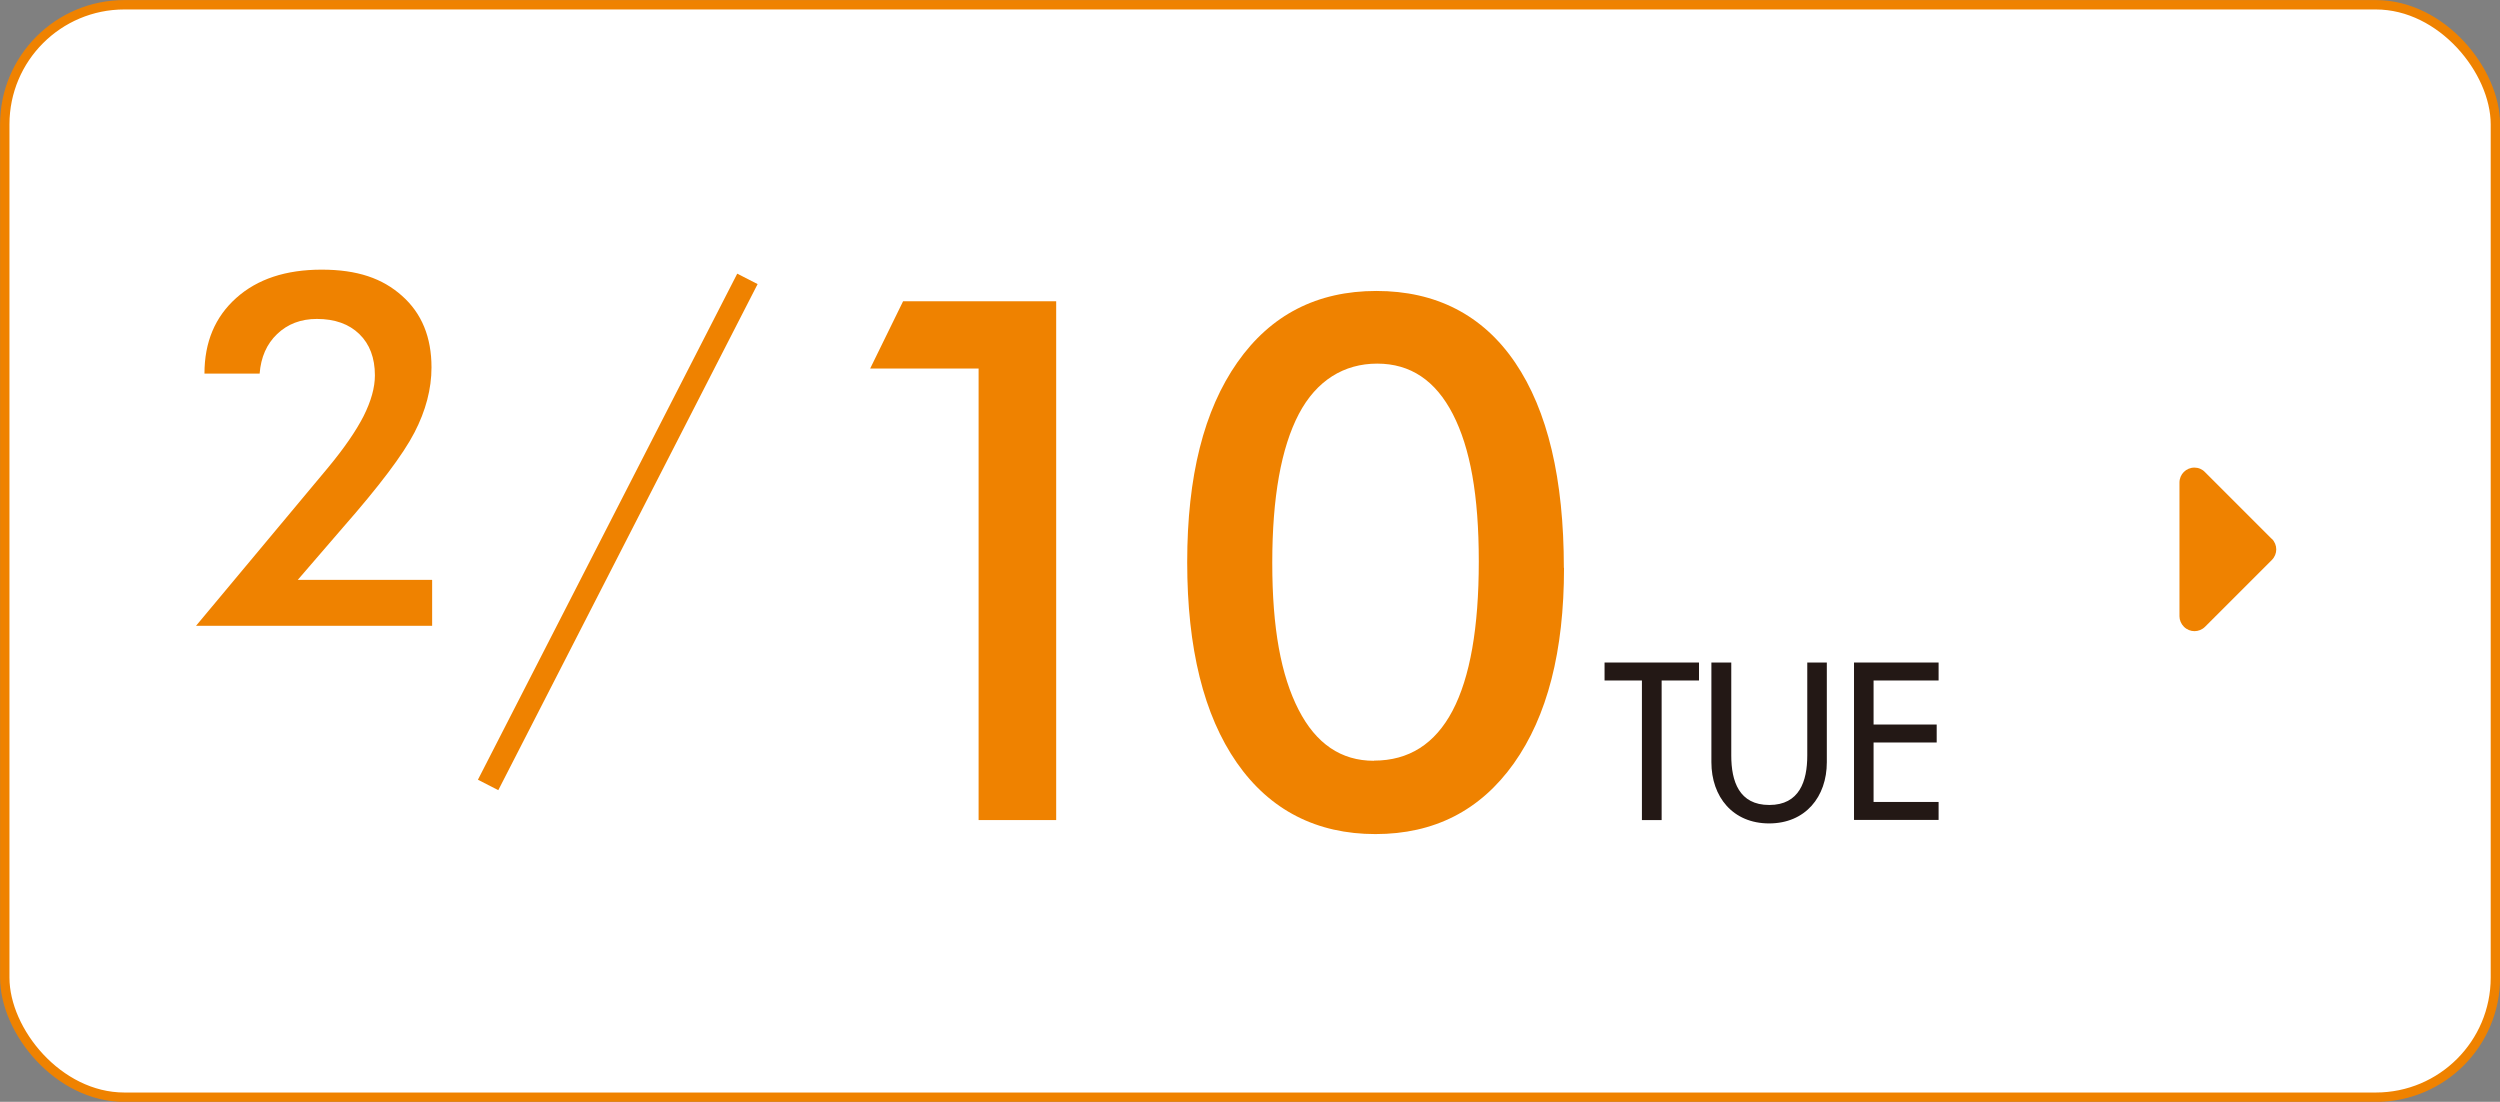
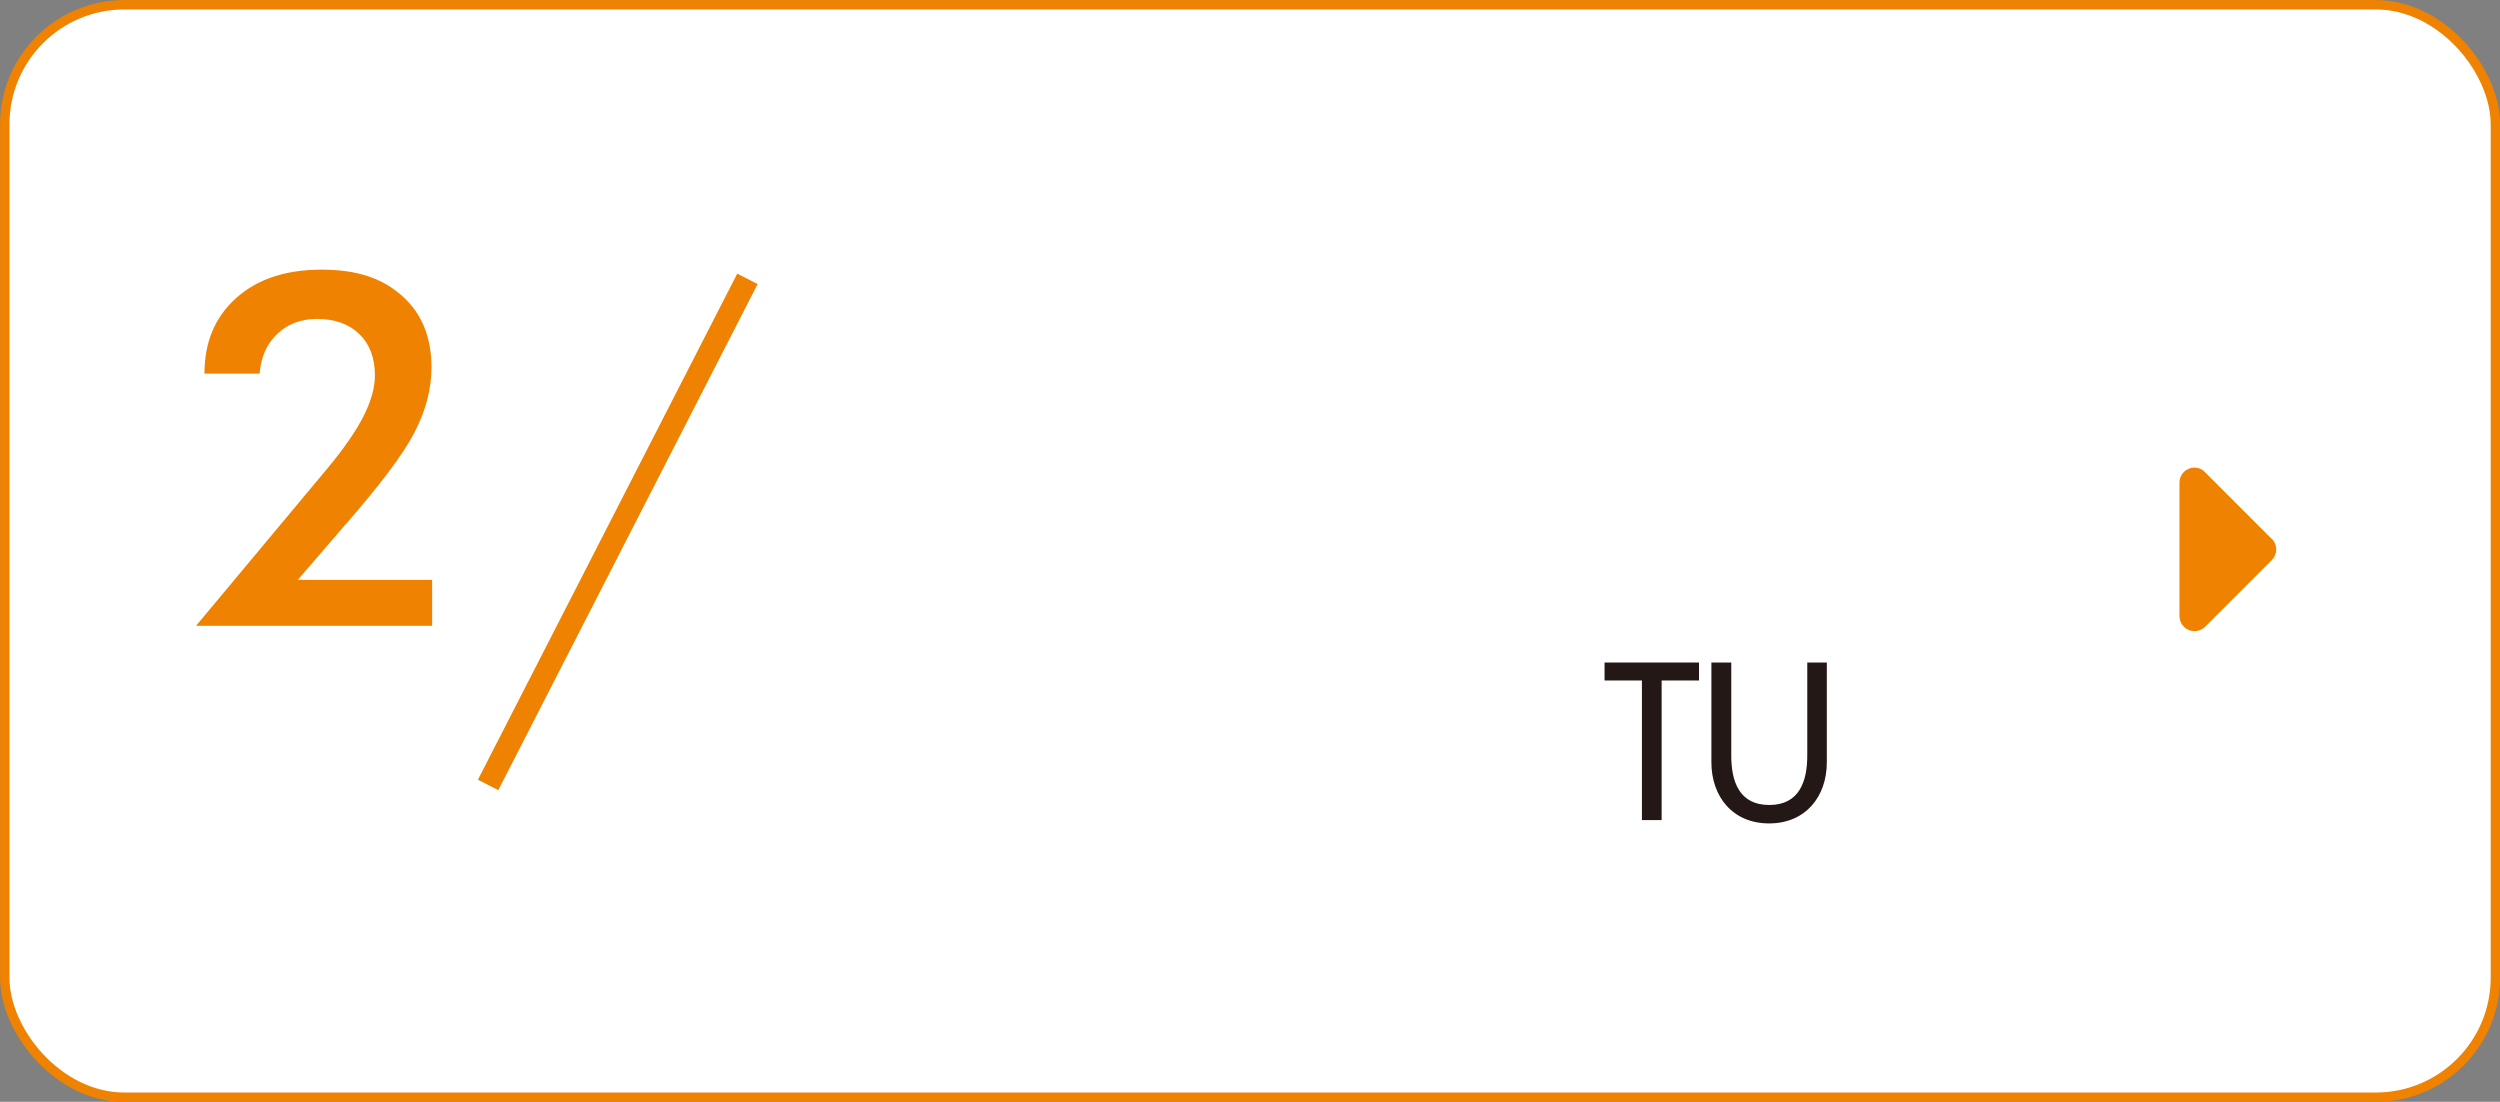
<svg xmlns="http://www.w3.org/2000/svg" id="_レイヤー_2" viewBox="0 0 157.24 69.3">
  <rect x="0" y="0" width="157.24" height="69.3" fill="#808080" stroke="none" />
  <defs>
    <style>.cls-1{fill:#231815;}.cls-2{stroke-width:1.44px;}.cls-2,.cls-3{fill:none;stroke:#ef8200;stroke-miterlimit:10;}.cls-4{fill:#fff;}.cls-5{fill:#ef8200;}.cls-3{stroke-width:.59px;}</style>
  </defs>
  <g id="_レイヤー_2-2">
    <rect class="cls-4" x=".3" y=".3" width="156.65" height="68.71" rx="7.52" ry="7.52" />
    <rect class="cls-3" x=".3" y=".3" width="156.65" height="68.71" rx="7.52" ry="7.52" />
    <path id="arrow-10" class="cls-5" d="M142.89,33.89c.37.37.37.96,0,1.33l-4.2,4.2c-.37.37-.96.37-1.33,0-.18-.18-.28-.42-.28-.66v-8.41c0-.52.42-.94.94-.94.25,0,.49.1.66.28l4.2,4.2Z" />
-     <path class="cls-1" d="M104.51,51.58h-1.24v-8.78h-2.35v-1.13h5.94v1.13h-2.35v8.78Z" />
+     <path class="cls-1" d="M104.51,51.58h-1.24v-8.78h-2.35v-1.13h5.94v1.13h-2.35v8.78" />
    <path class="cls-1" d="M108.89,41.67v5.85c0,1.62.49,3.11,2.39,3.11s2.39-1.5,2.39-3.11v-5.85h1.23v6.27c0,2.18-1.35,3.85-3.63,3.85s-3.63-1.67-3.63-3.85v-6.27h1.24Z" />
-     <path class="cls-1" d="M116.61,41.67h5.32v1.13h-4.09v2.77h3.97v1.13h-3.97v3.74h4.09v1.13h-5.32v-9.91Z" />
    <path class="cls-5" d="M27.18,36.48v2.88h-14.85l8.28-9.92c1.03-1.24,1.78-2.33,2.26-3.27.47-.94.71-1.79.71-2.56,0-1.1-.33-1.97-.98-2.6-.65-.63-1.54-.95-2.67-.95-1.01,0-1.84.32-2.5.95-.66.63-1.02,1.46-1.1,2.49h-3.47c0-1.99.67-3.57,2-4.76s3.12-1.78,5.37-1.78,3.83.55,5.06,1.65c1.24,1.1,1.85,2.6,1.85,4.5,0,1.35-.36,2.72-1.07,4.09-.71,1.38-2.22,3.38-4.52,6l-2.82,3.27h8.43Z" />
    <line class="cls-2" x1="47.01" y1="17.54" x2="30.7" y2="49.37" />
-     <path class="cls-5" d="M61.55,51.58v-28.4h-6.82l2.07-4.23h9.63v32.63h-4.88Z" />
-     <path class="cls-5" d="M98.37,35.72c0,5.24-1.05,9.33-3.16,12.3-2.11,2.96-5.01,4.44-8.7,4.44s-6.64-1.5-8.72-4.49c-2.08-2.99-3.12-7.2-3.12-12.61s1.05-9.56,3.15-12.56c2.1-3,5.02-4.5,8.75-4.5s6.69,1.5,8.73,4.51,3.06,7.31,3.06,12.9ZM86.42,47.84c2.19,0,3.84-1.05,4.94-3.14,1.1-2.09,1.65-5.22,1.65-9.39s-.54-7.14-1.63-9.26c-1.09-2.12-2.67-3.18-4.76-3.18s-3.82,1.06-4.93,3.17c-1.11,2.12-1.67,5.24-1.67,9.36s.55,7.08,1.65,9.23,2.68,3.22,4.74,3.22Z" />
  </g>
</svg>